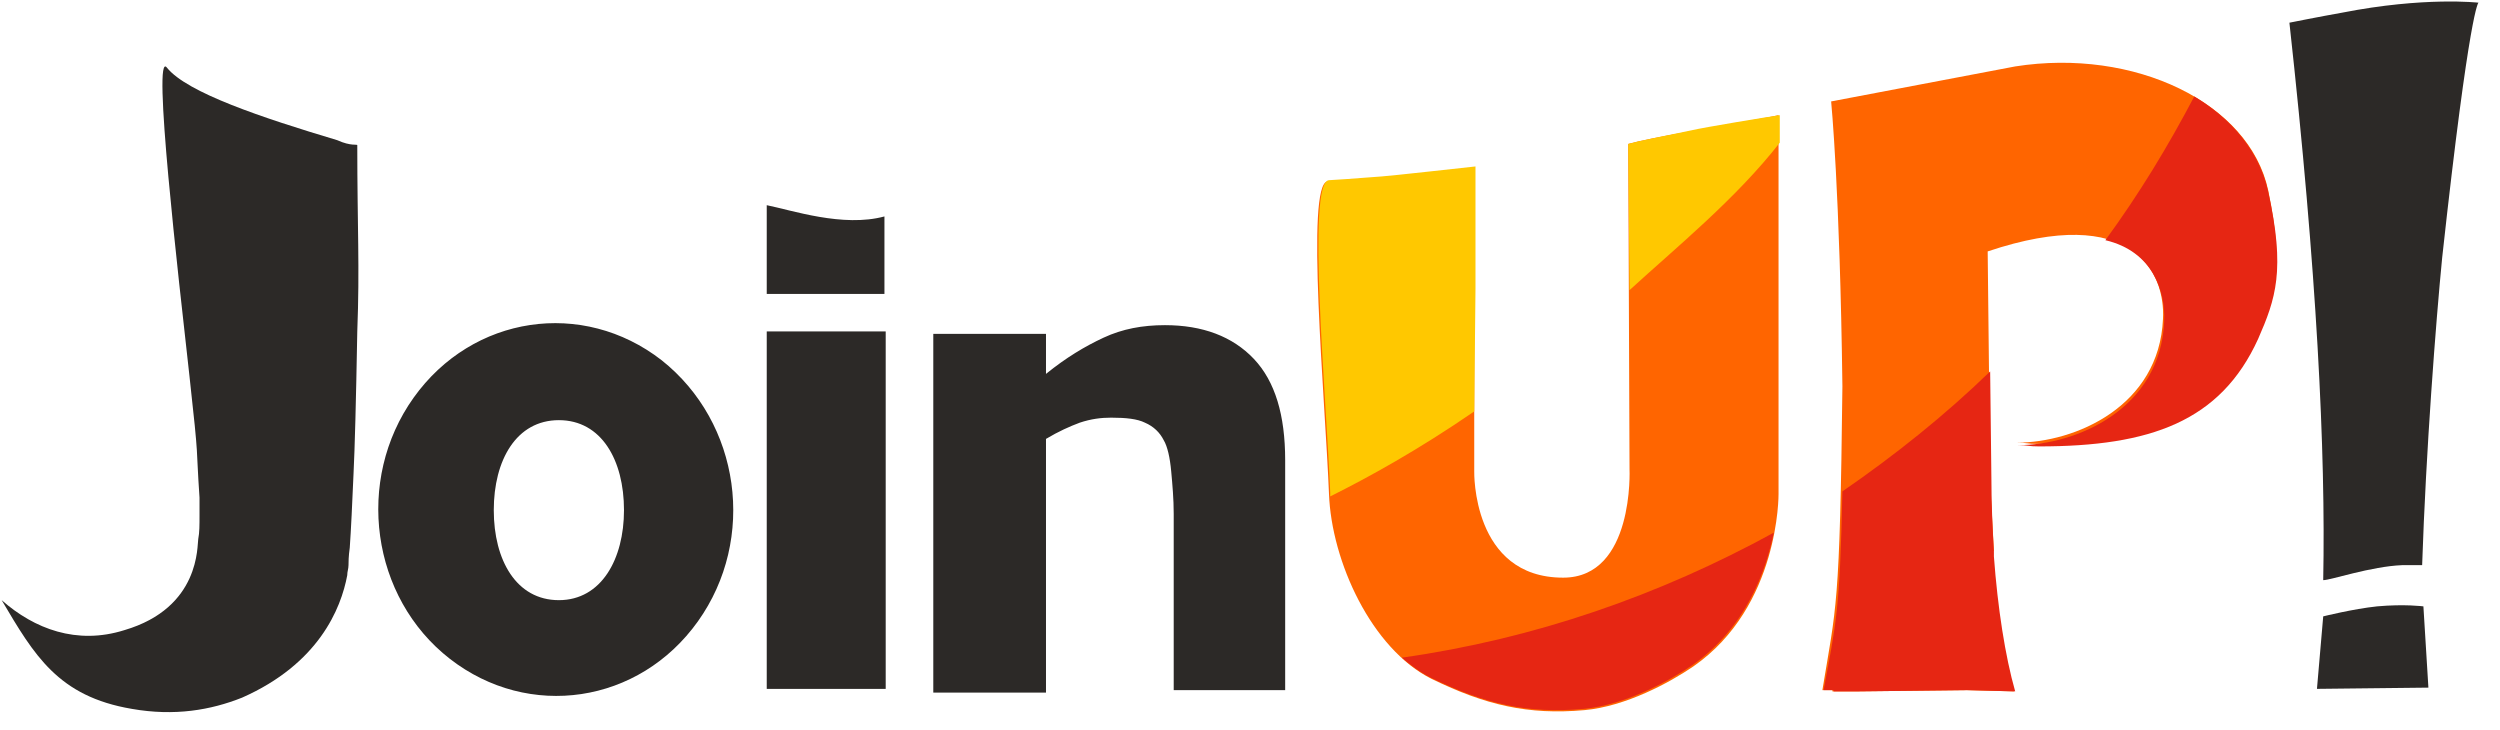
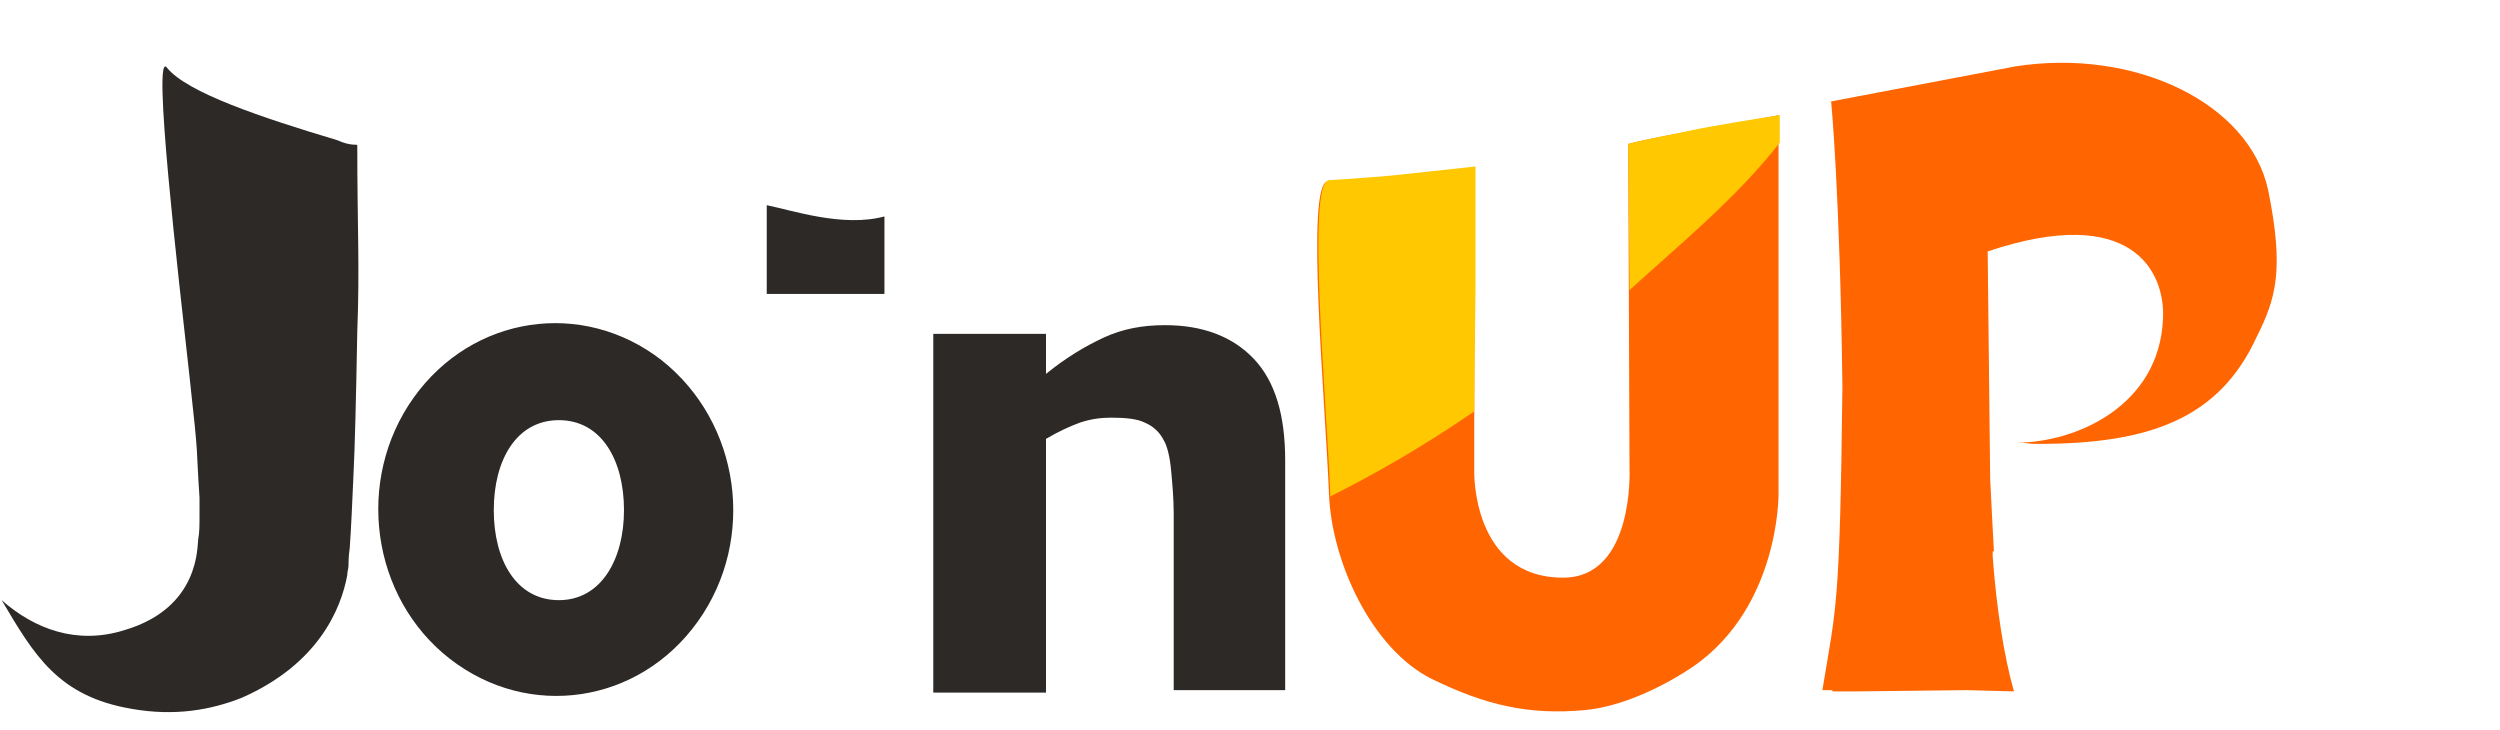
<svg xmlns="http://www.w3.org/2000/svg" height="47" viewBox="0 0 161 47" width="161">
  <g fill="none" fill-rule="evenodd">
    <g transform="translate(85.453 .098)">
      <path d="m20.052 9.011-.645.161.081 20.928s.323 7.003-4.274 7.003c-5.887 0-5.726-6.842-5.726-6.842v-11.672-7.888s-5.806.644-6.048.644c-.161 0-1.935.161-3.387.241s-.161 14.086.081 20.124c.161 4.347 2.742 9.981 6.613 11.913 3.468 1.69 6.209 2.334 9.838 2.012 2.661-.241 5.484-1.771 7.016-2.817 5.564-3.864 5.484-11.108 5.484-11.108v-24.39c-.645.161-5.0.885-5.726 1.046-1.855.322-3.306.644-3.306.644m40.563 3.139c-1.21-5.635-8.629-9.176-16.29-7.969l-11.854 2.254s.564 5.715.726 18.353c-.161 14.328-.403 14.167-1.29 19.56h.645v.08h1.29.323l7.016-.08 3.064.08c-.645-2.254-1.129-5.393-1.371-8.693v-.322h.081c-.081-1.449-.161-2.978-.242-4.669l-.161-14.65c9.354-3.139 11.451 1.368 11.29 4.347-.242 5.635-5.645 7.969-9.435 7.969.726 0 .645.08 1.371.08 7.177 0 11.693-1.61 14.112-6.922 1.21-2.415 1.774-4.266.726-9.418" fill="#ff6500" />
      <path d="m23.519 8.286c-2.016.402-3.468.724-3.468.724l-.645.161.081 9.418c2.984-2.737 6.855-5.876 9.677-9.498v-1.771c-.645.08-5.0.805-5.645.966m-13.951 10.223v-7.888s-5.806.644-6.048.644c-.161 0-1.935.161-3.387.241s-.161 14.086.081 20.124v.241c2.419-1.207 5.645-2.978 9.274-5.474z" fill="#ffc800" />
-       <path d="m4.824 42.255c.564.483 1.21.966 1.855 1.288 3.468 1.69 6.209 2.334 9.838 2.012 2.661-.241 5.484-1.771 7.016-2.817 3.468-2.415 4.758-6.118 5.242-8.532-7.338 4.025-15.402 6.842-23.95 8.049m38.13-6.762c-.081-1.449-.161-2.978-.161-4.669l-.081-7.003c-2.903 2.817-6.129 5.393-9.516 7.727-.161 7.727-.403 8.452-1.21 12.799h.645v.08h1.29.323l7.016-.08 3.064.08c-.645-2.254-1.129-5.393-1.371-8.693zm12.903-29.38c-1.693 3.22-3.548 6.279-5.726 9.257 3.064.724 3.871 3.3 3.79 5.232-.242 5.635-5.645 7.969-9.435 7.969.726 0 .645.08 1.371.08 7.177 0 11.693-1.61 14.112-6.922 1.129-2.576 1.774-4.427.645-9.498-.564-2.576-2.339-4.669-4.758-6.118" fill="#e62613" />
-       <path d="m64.163 37.264c.484 0 3.064-.885 5.08-.966h1.29c.242-7.325.887-15.696 1.29-19.802 1.774-16.179 2.339-16.421 2.339-16.421s-3.468-.402-8.79.644c-1.371.241-3.387.644-3.387.644 1.774 16.099 2.339 27.609 2.177 35.9m6.774 6.922-7.177.08.403-4.669s1.935-.483 3.468-.644c1.774-.161 2.984 0 2.984 0z" fill="#2c2927" />
    </g>
    <g fill="#2c2927">
      <path d="m82.845 44.445h-7.258v-11.35c0-.966-.081-1.851-.161-2.737s-.242-1.61-.484-2.012c-.242-.483-.645-.885-1.21-1.127-.484-.241-1.21-.322-2.177-.322-.645 0-1.29.08-2.016.322-.645.241-1.371.563-2.177 1.046v16.34h-7.258v-23.102h7.258v2.576c1.29-1.046 2.5-1.771 3.71-2.334 1.21-.563 2.5-.805 3.951-.805 2.419 0 4.355.724 5.726 2.173 1.371 1.449 2.016 3.622 2.016 6.52v14.811zm-40.24-21.25c-5.08-3.944-12.177-2.898-15.967 2.415-3.79 5.313-2.742 12.879 2.339 16.823s12.177 2.898 15.967-2.415c3.79-5.313 2.742-12.799-2.339-16.823m-6.613 15.455c-2.742 0-4.193-2.576-4.193-5.796s1.452-5.796 4.193-5.796c2.742 0 4.193 2.576 4.193 5.796 0 3.139-1.452 5.796-4.193 5.796" />
-       <path d="m49.378 21.344h7.661v23.021h-7.661z" />
      <path d="m49.378 13.214v5.715h7.58v-4.991c-2.661.724-5.967-.402-7.58-.724m-27.015 23.826c0-.241.081-.402.081-.644 0-.161 0-.563.081-1.127.081-1.127.161-2.898.242-4.749.081-1.61.161-4.669.242-9.176.161-4.186 0-6.681 0-11.994 0-.08-.403.08-1.29-.322-4.838-1.449-9.677-3.059-10.967-4.669-.968-1.288.726 13.362 1.452 19.882.645 5.796.403 4.266.645 7.808v.322.805c0 .644 0 1.127-.081 1.529s.161 4.427-4.758 5.876c-3.064.966-5.806-.08-7.903-1.932 2.097 3.542 3.629 6.198 8.387 7.003 2.742.483 5.08.08 7.096-.724 4.919-2.173 6.371-5.715 6.774-7.888" />
    </g>
  </g>
</svg>